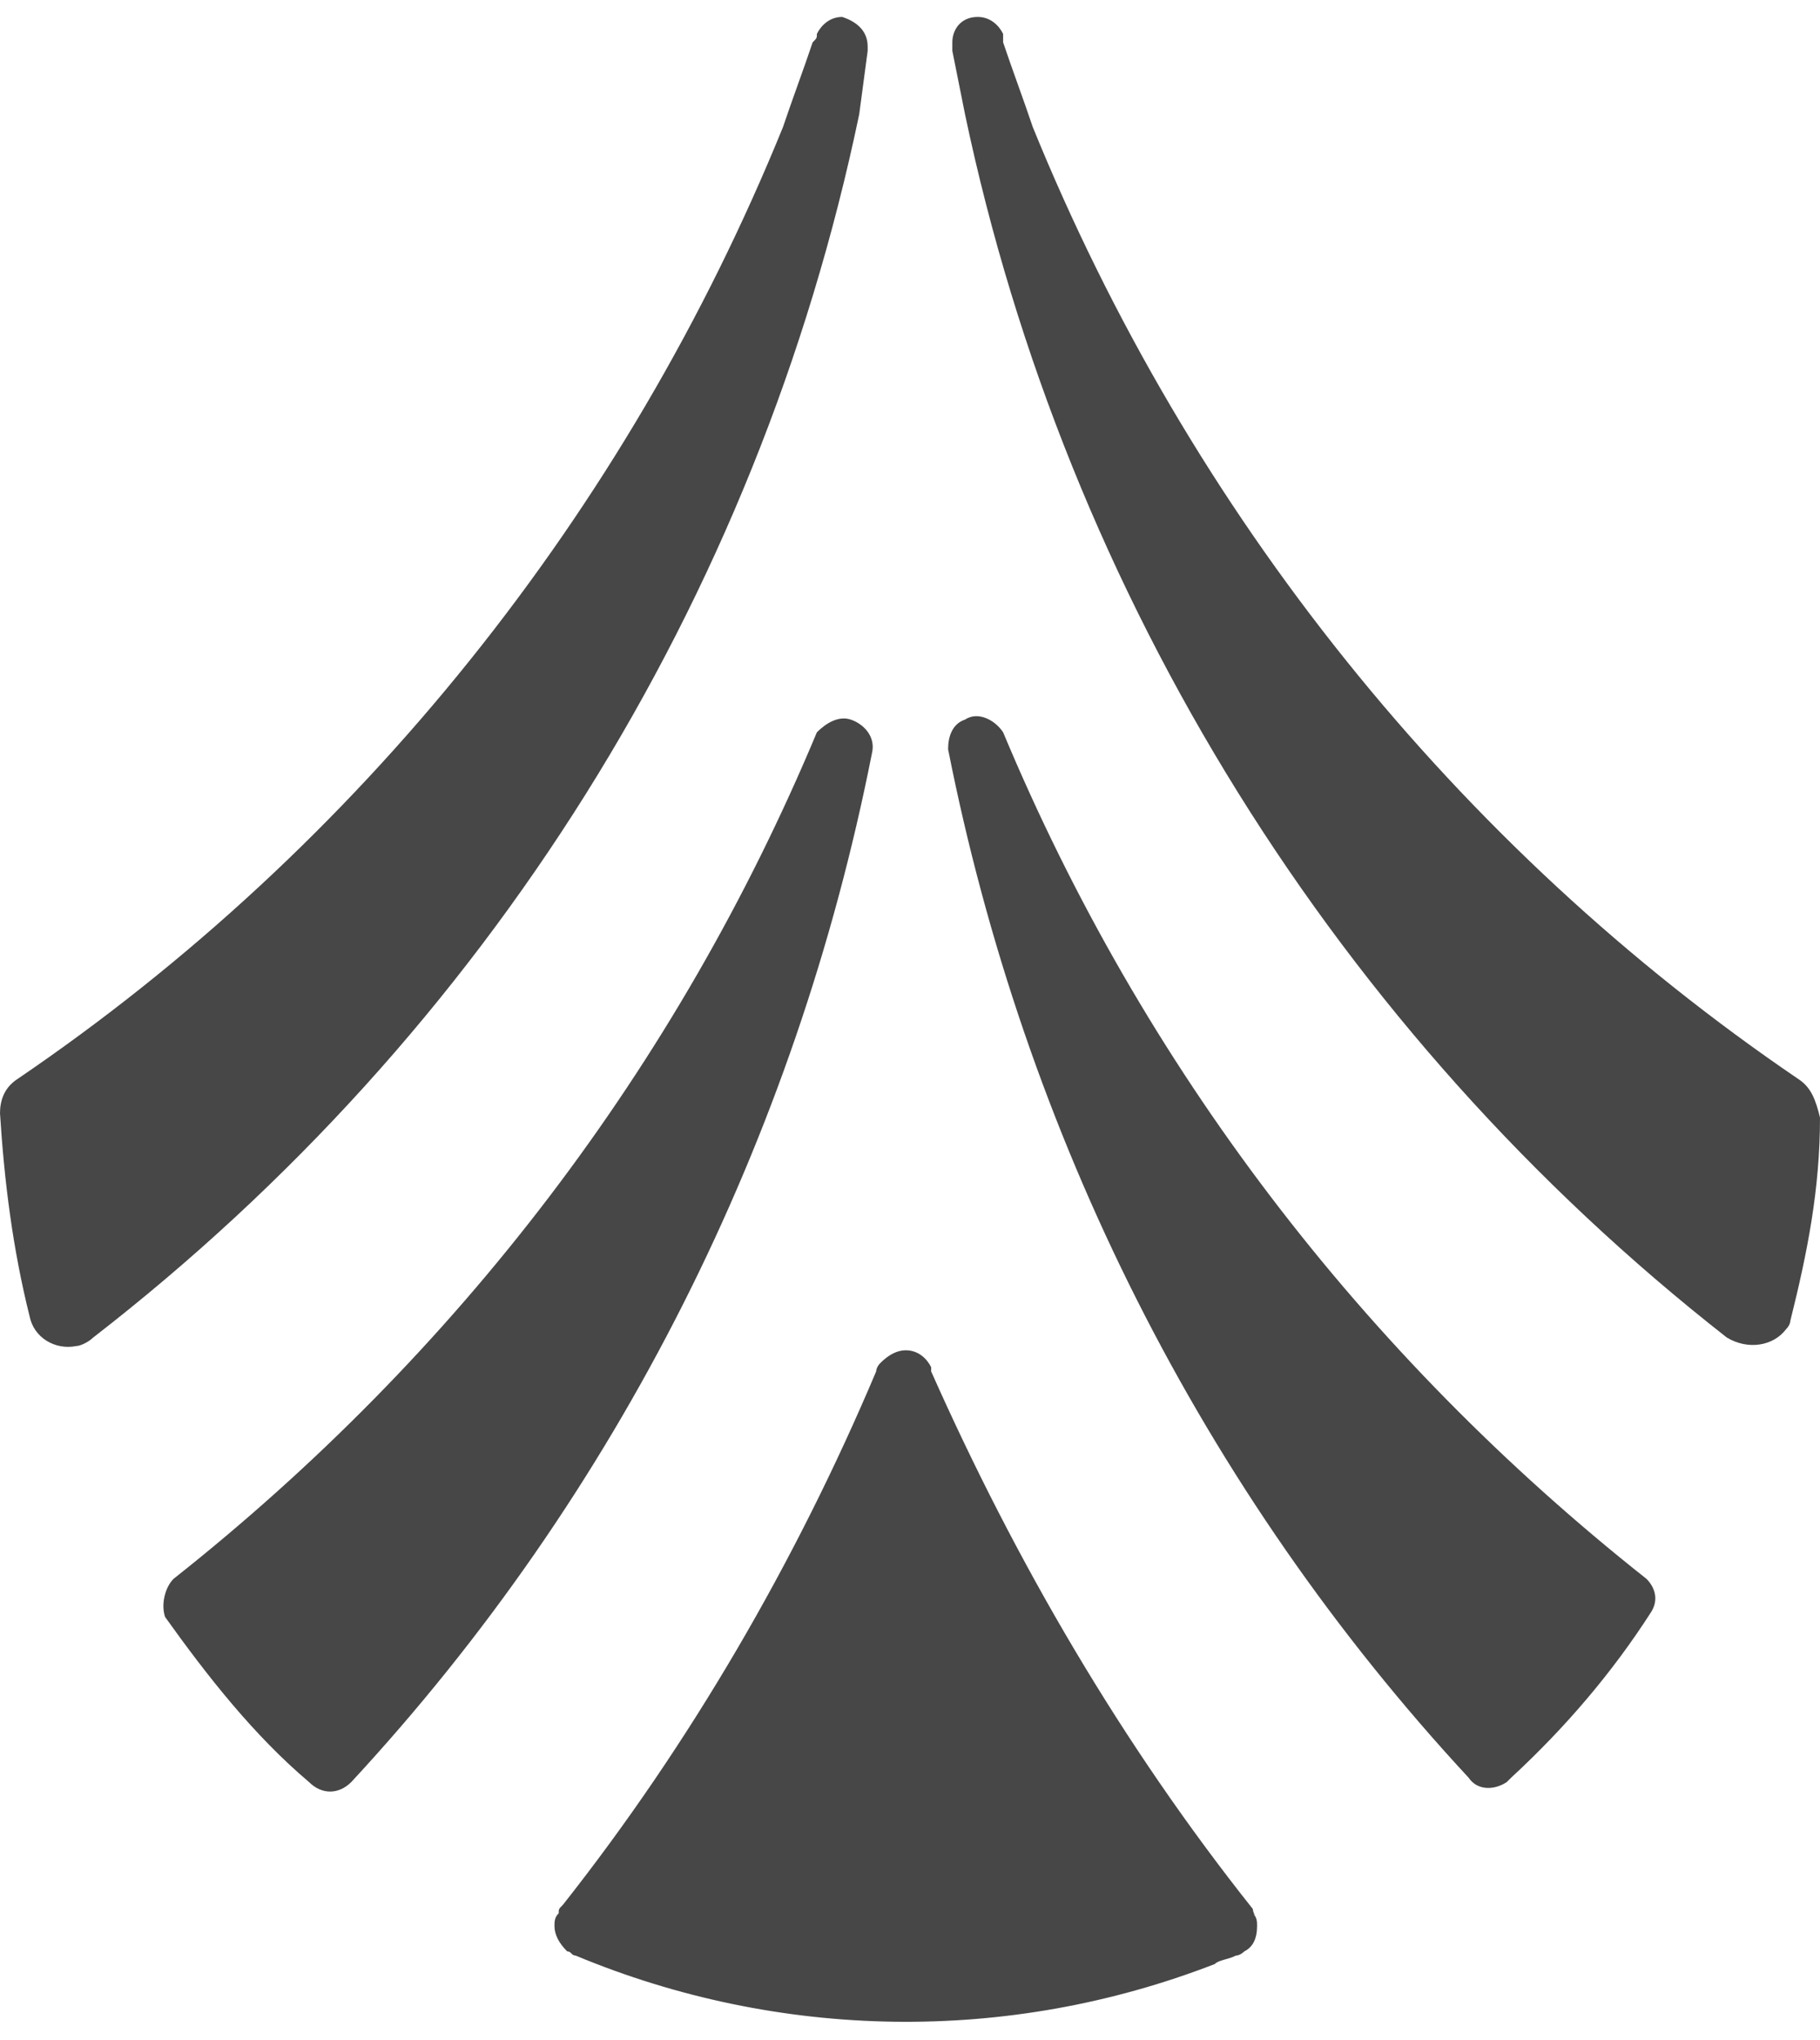
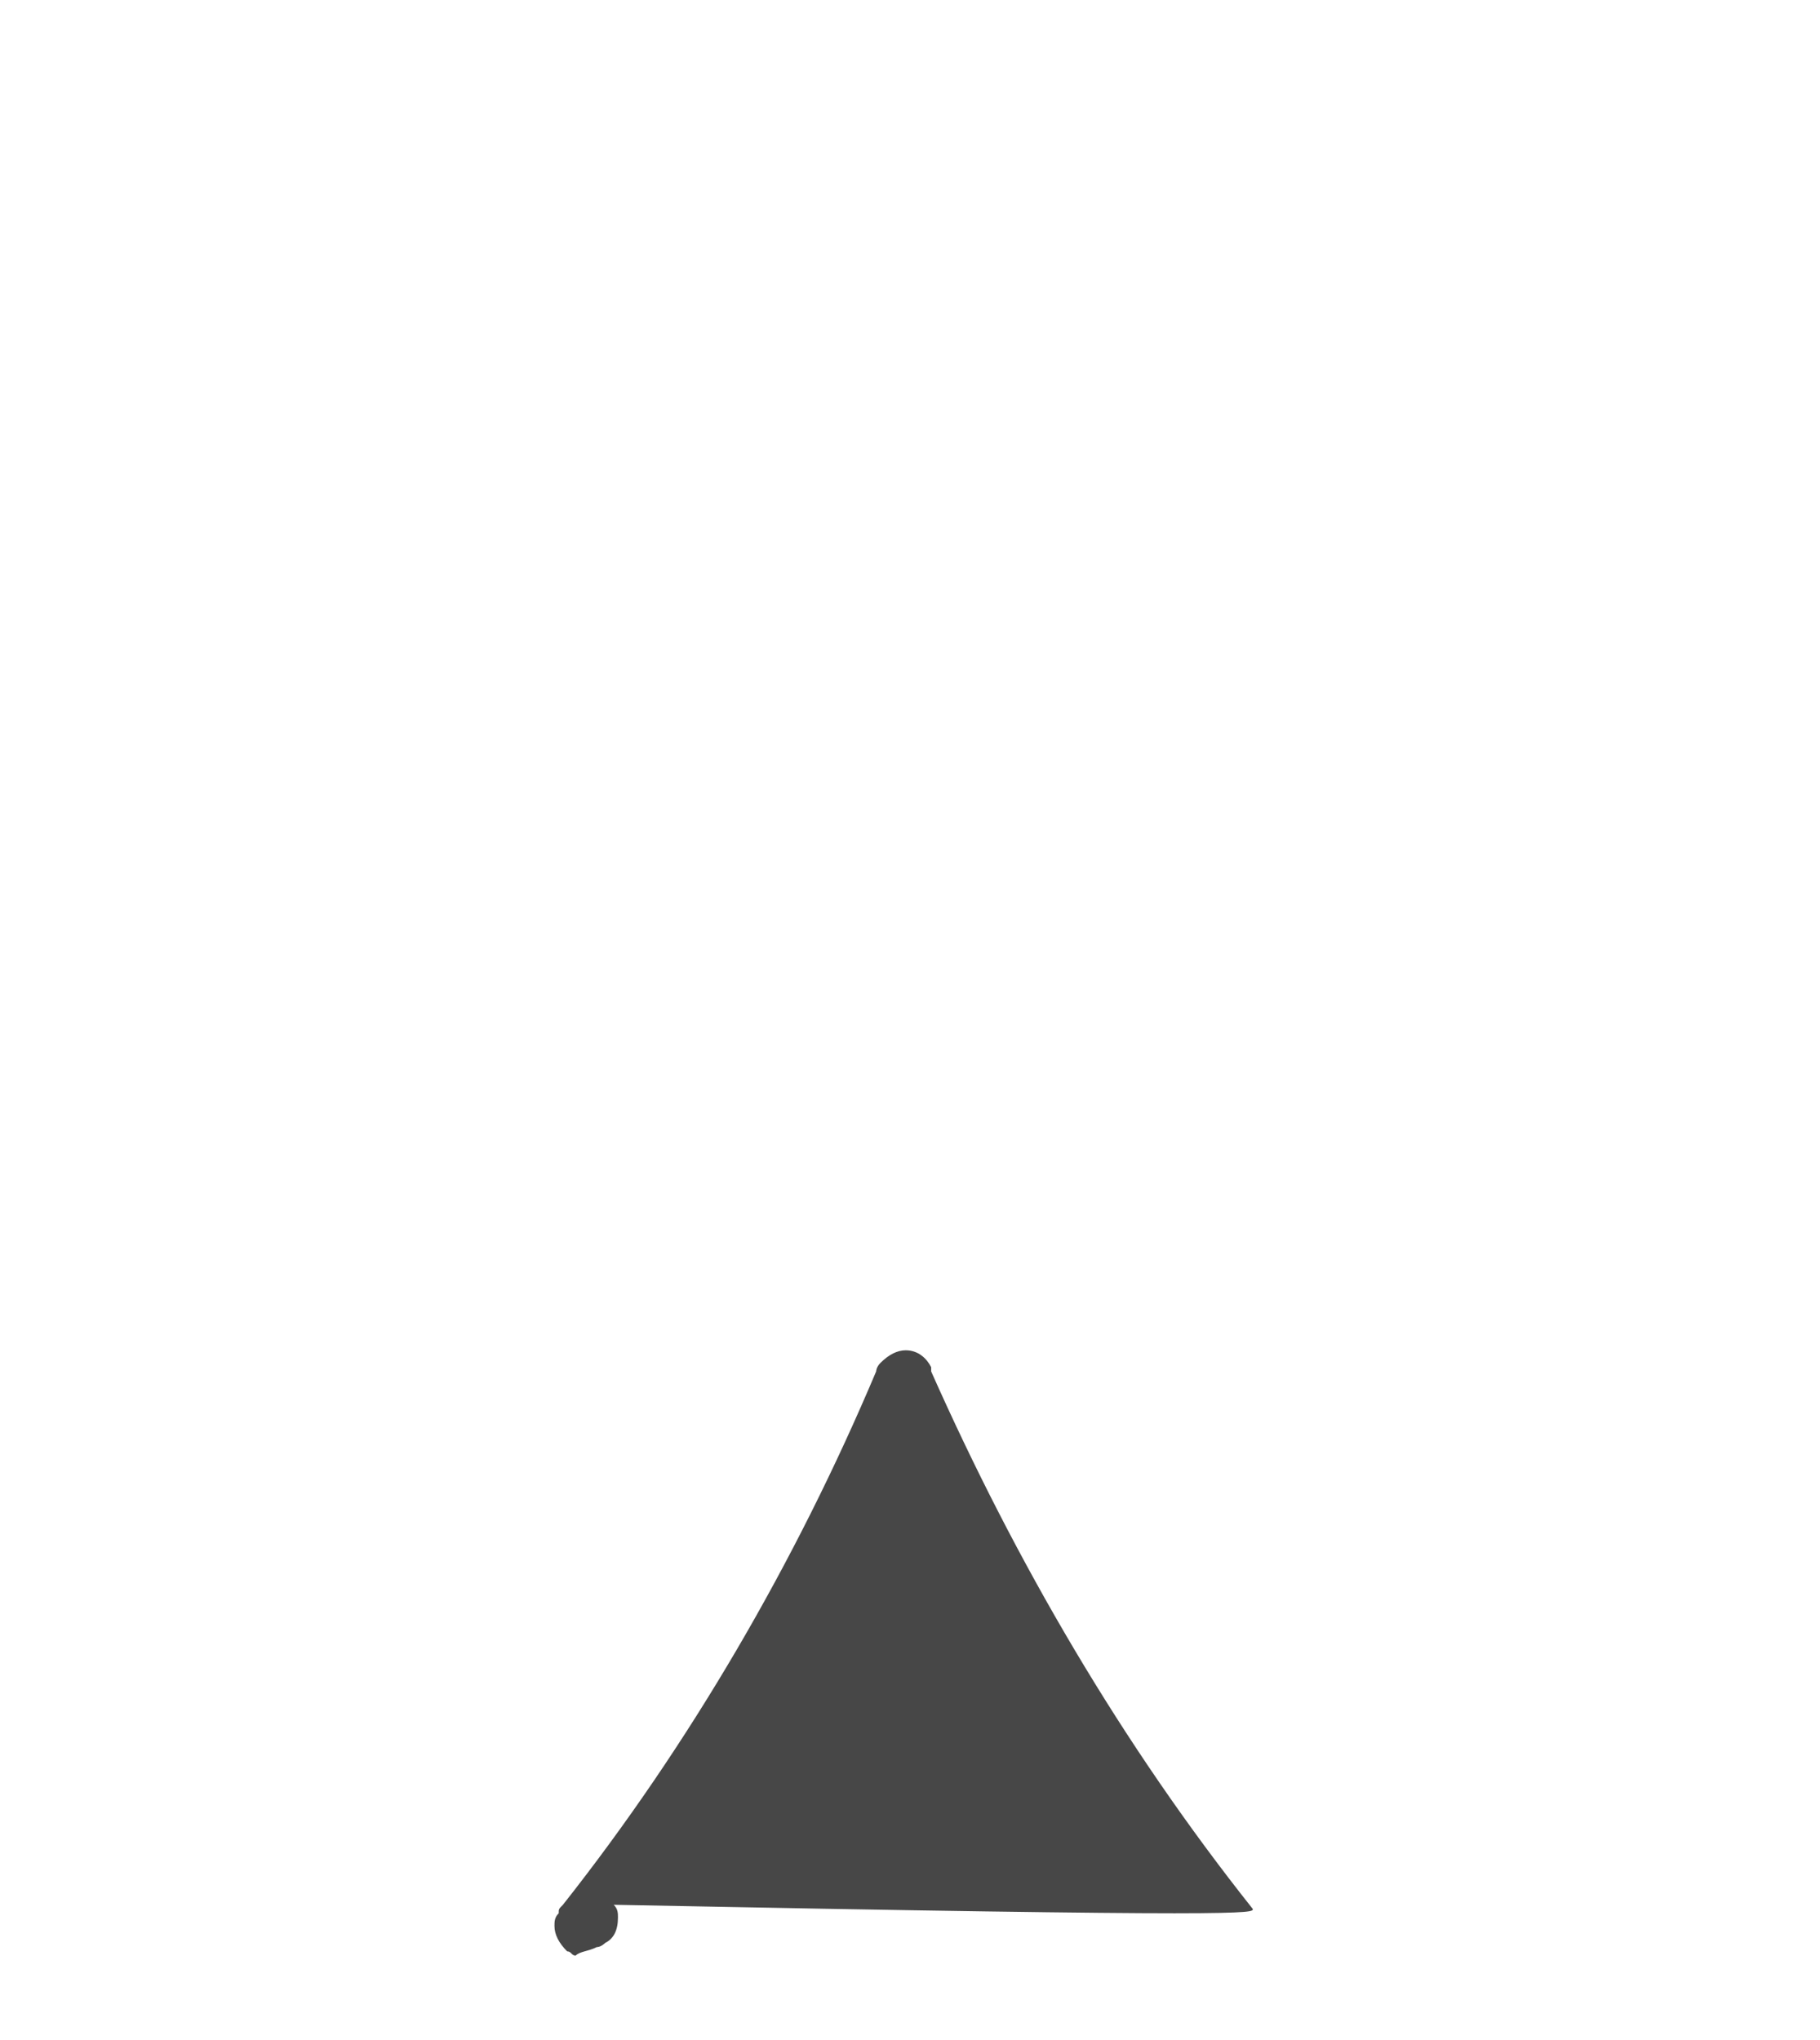
<svg xmlns="http://www.w3.org/2000/svg" version="1.1" id="Layer_1" x="0px" y="0px" viewBox="0 0 43 48.2" style="enable-background:new 0 0 43 48.2;" xml:space="preserve">
  <style type="text/css">
	.st0{fill:#474747;}
</style>
-   <path class="st0" d="M38.9,37.3c-6.7-5.3-11.9-12.1-15.2-20c-0.2-0.3-0.6-0.5-0.9-0.3c-0.3,0.1-0.4,0.4-0.4,0.7  c1.8,9.1,6,17.5,12.3,24.3c0.2,0.3,0.6,0.3,0.9,0.1c0,0,0.1-0.1,0.1-0.1c1.3-1.2,2.4-2.5,3.3-3.9C39.2,37.8,39.1,37.5,38.9,37.3z" />
-   <path class="st0" d="M42.5,25.5C34.4,20,28.1,12.1,24.4,3c-0.2-0.6-0.5-1.4-0.7-2V0.8c-0.1-0.2-0.3-0.4-0.6-0.4  c-0.4,0-0.6,0.3-0.6,0.6c0,0,0,0,0,0v0.2c0.1,0.5,0.2,1,0.3,1.5c2.4,11.4,8.8,21.7,18,28.9c0.5,0.3,1.1,0.2,1.4-0.2  c0.1-0.1,0.1-0.2,0.1-0.2c0.4-1.6,0.7-3.1,0.7-4.8C42.9,26,42.8,25.7,42.5,25.5z" />
-   <path class="st0" d="M19.3,17.3C16,25.2,10.8,32,4.1,37.3c-0.2,0.2-0.3,0.6-0.2,0.9c1,1.4,2.1,2.8,3.4,3.9c0.3,0.3,0.7,0.3,1,0  c6.3-6.8,10.5-15.2,12.3-24.3c0.1-0.4-0.2-0.7-0.5-0.8C19.8,16.9,19.5,17.1,19.3,17.3z" />
-   <path class="st0" d="M20.3,2.7l0.2-1.5V1.1c0-0.4-0.3-0.6-0.6-0.7c0,0,0,0,0,0c-0.3,0-0.5,0.2-0.6,0.4c0,0.1,0,0.1-0.1,0.2  c-0.2,0.6-0.5,1.4-0.7,2c-3.7,9.1-10,17-18.1,22.5C0.1,25.7,0,26,0,26.3c0.1,1.6,0.3,3.2,0.7,4.8c0.1,0.5,0.6,0.8,1.1,0.7  c0.1,0,0.3-0.1,0.4-0.2C11.5,24.4,17.9,14.2,20.3,2.7z" />
-   <path class="st0" d="M29.6,45.1c-3.1-3.9-5.6-8.2-7.6-12.7v-0.1c-0.1-0.2-0.3-0.4-0.6-0.4c-0.2,0-0.4,0.1-0.6,0.3  c-0.1,0.1-0.1,0.2-0.1,0.2c-1.9,4.5-4.4,8.8-7.4,12.6c-0.1,0.1-0.1,0.1-0.1,0.2c-0.1,0.1-0.1,0.2-0.1,0.3c0,0.2,0.1,0.4,0.3,0.6  c0.1,0,0.1,0.1,0.2,0.1c4.8,2,10.2,2.1,15.1,0.2c0.1-0.1,0.3-0.1,0.5-0.2c0.1,0,0.2-0.1,0.2-0.1c0.2-0.1,0.3-0.3,0.3-0.6  c0-0.1,0-0.2-0.1-0.3C29.7,45.3,29.6,45.2,29.6,45.1z" />
+   <path class="st0" d="M29.6,45.1c-3.1-3.9-5.6-8.2-7.6-12.7v-0.1c-0.1-0.2-0.3-0.4-0.6-0.4c-0.2,0-0.4,0.1-0.6,0.3  c-0.1,0.1-0.1,0.2-0.1,0.2c-1.9,4.5-4.4,8.8-7.4,12.6c-0.1,0.1-0.1,0.1-0.1,0.2c-0.1,0.1-0.1,0.2-0.1,0.3c0,0.2,0.1,0.4,0.3,0.6  c0.1,0,0.1,0.1,0.2,0.1c0.1-0.1,0.3-0.1,0.5-0.2c0.1,0,0.2-0.1,0.2-0.1c0.2-0.1,0.3-0.3,0.3-0.6  c0-0.1,0-0.2-0.1-0.3C29.7,45.3,29.6,45.2,29.6,45.1z" />
</svg>